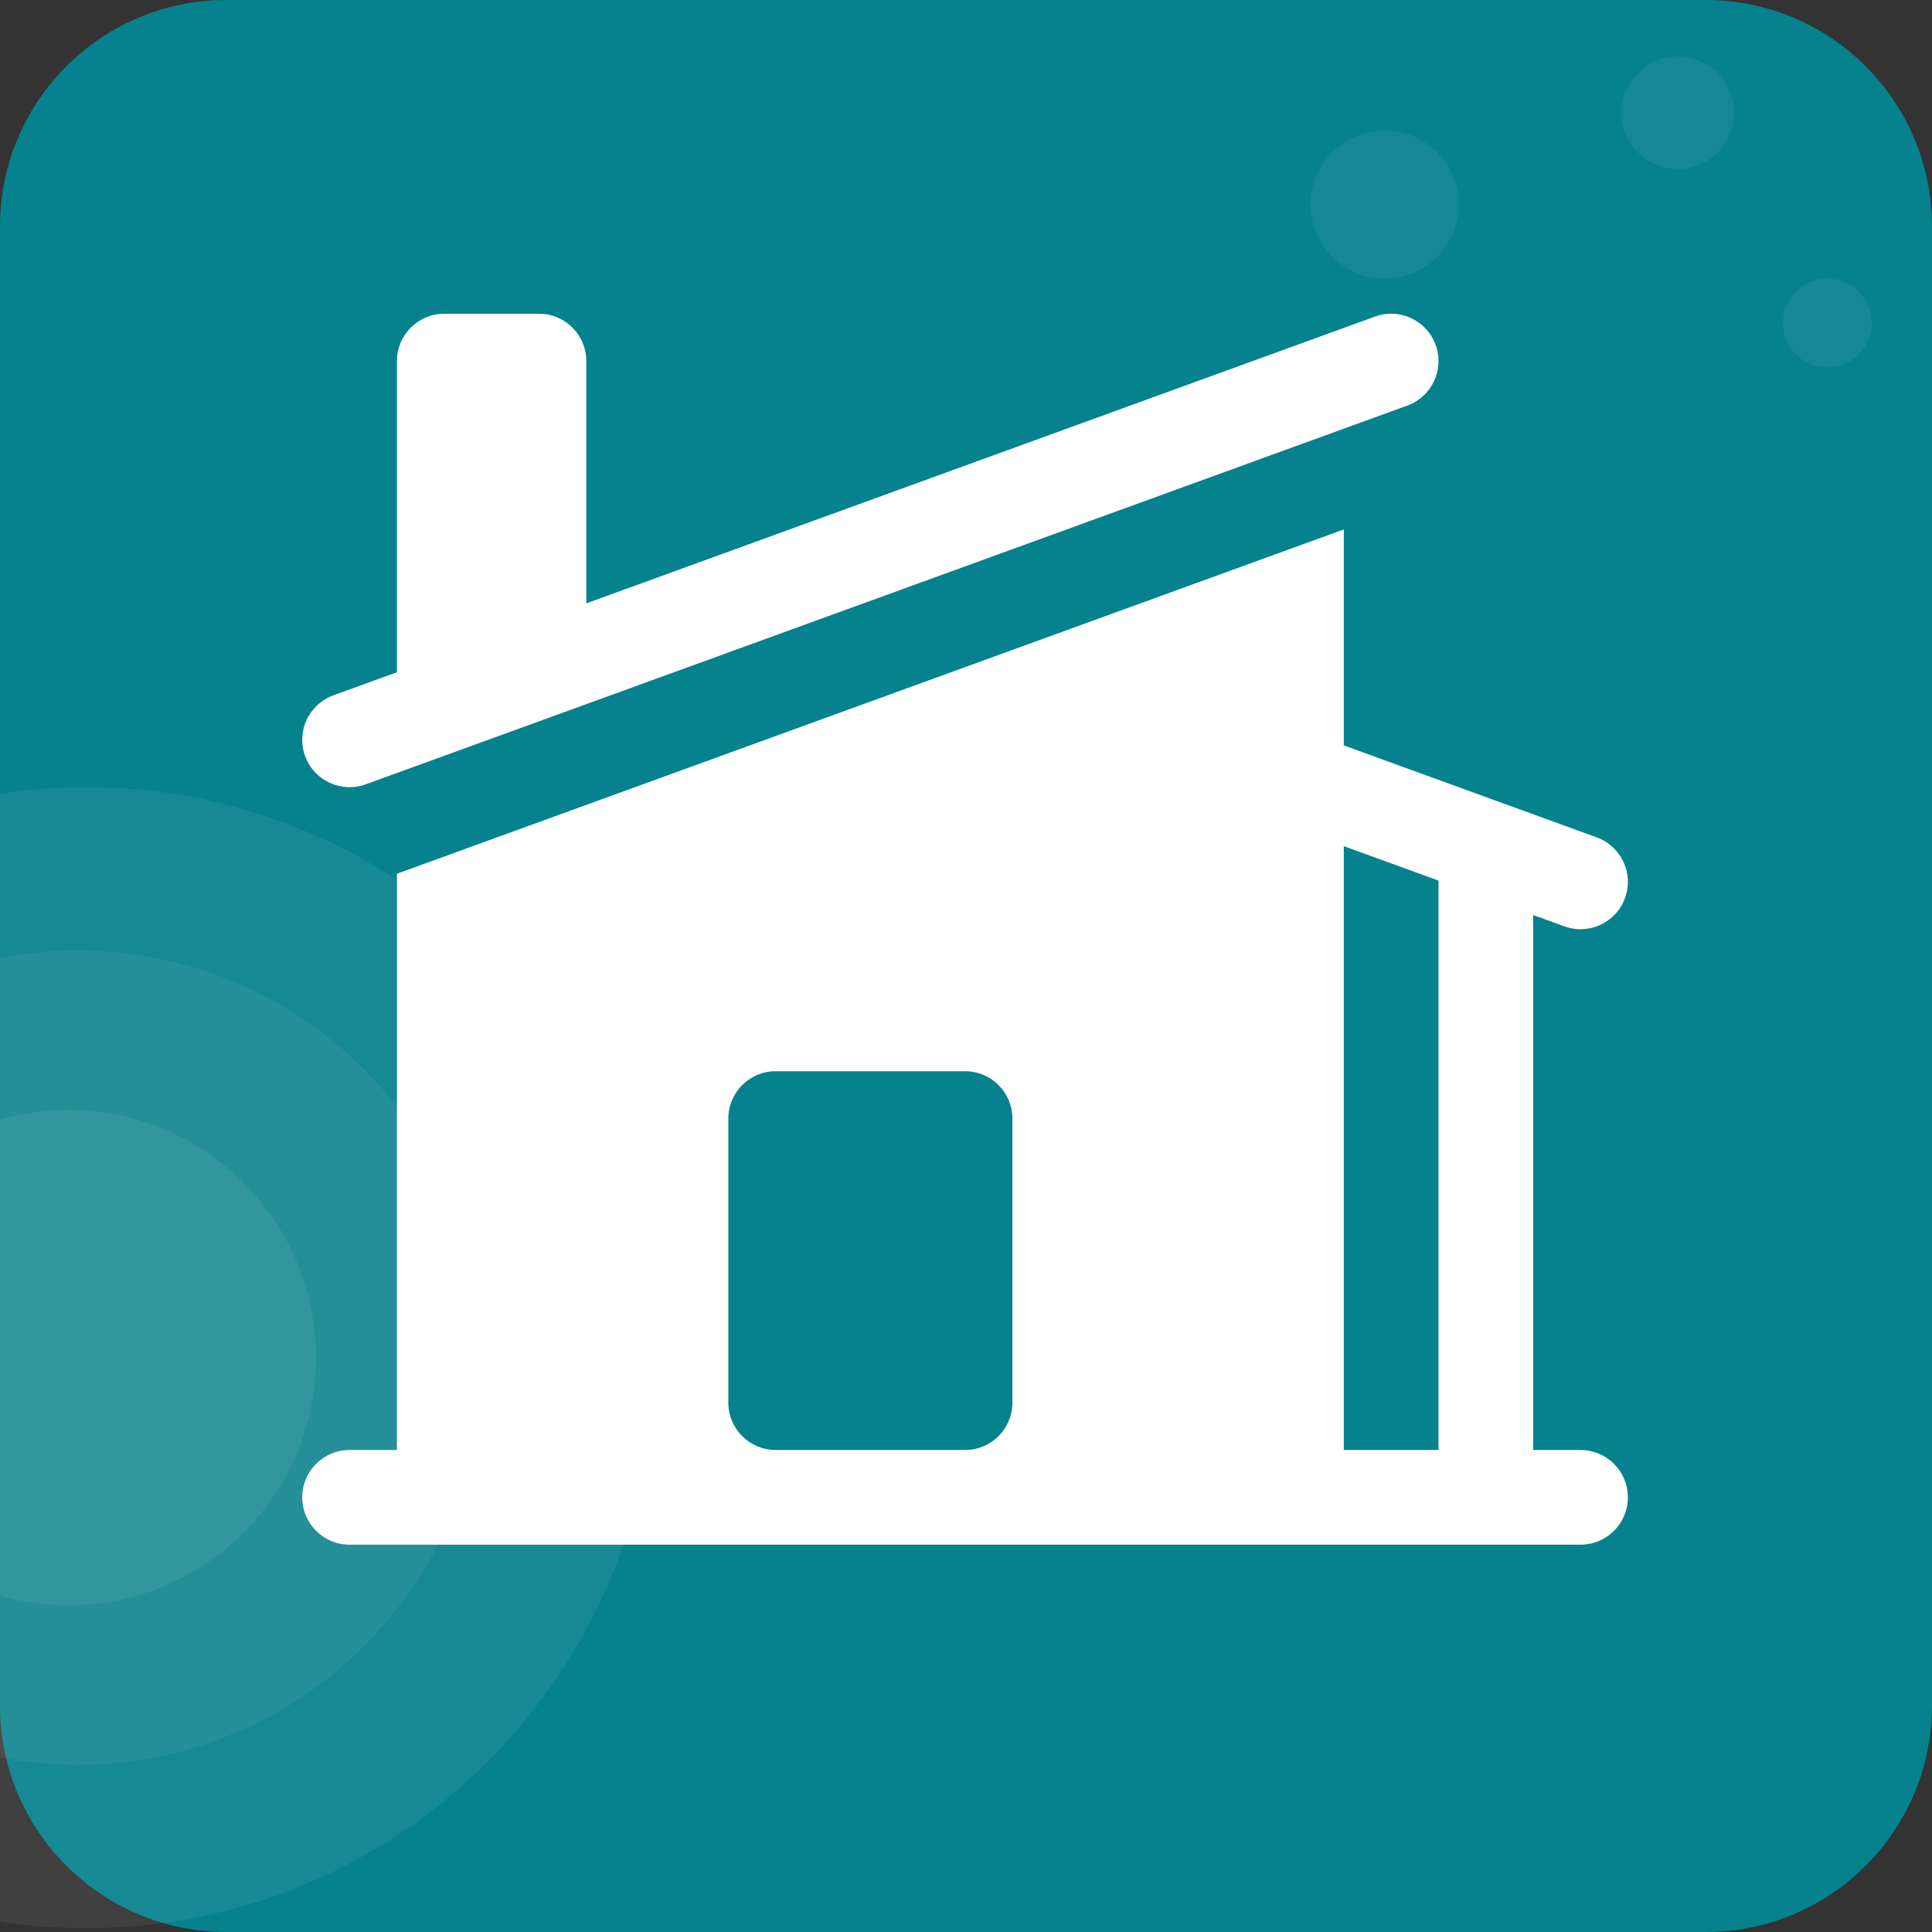
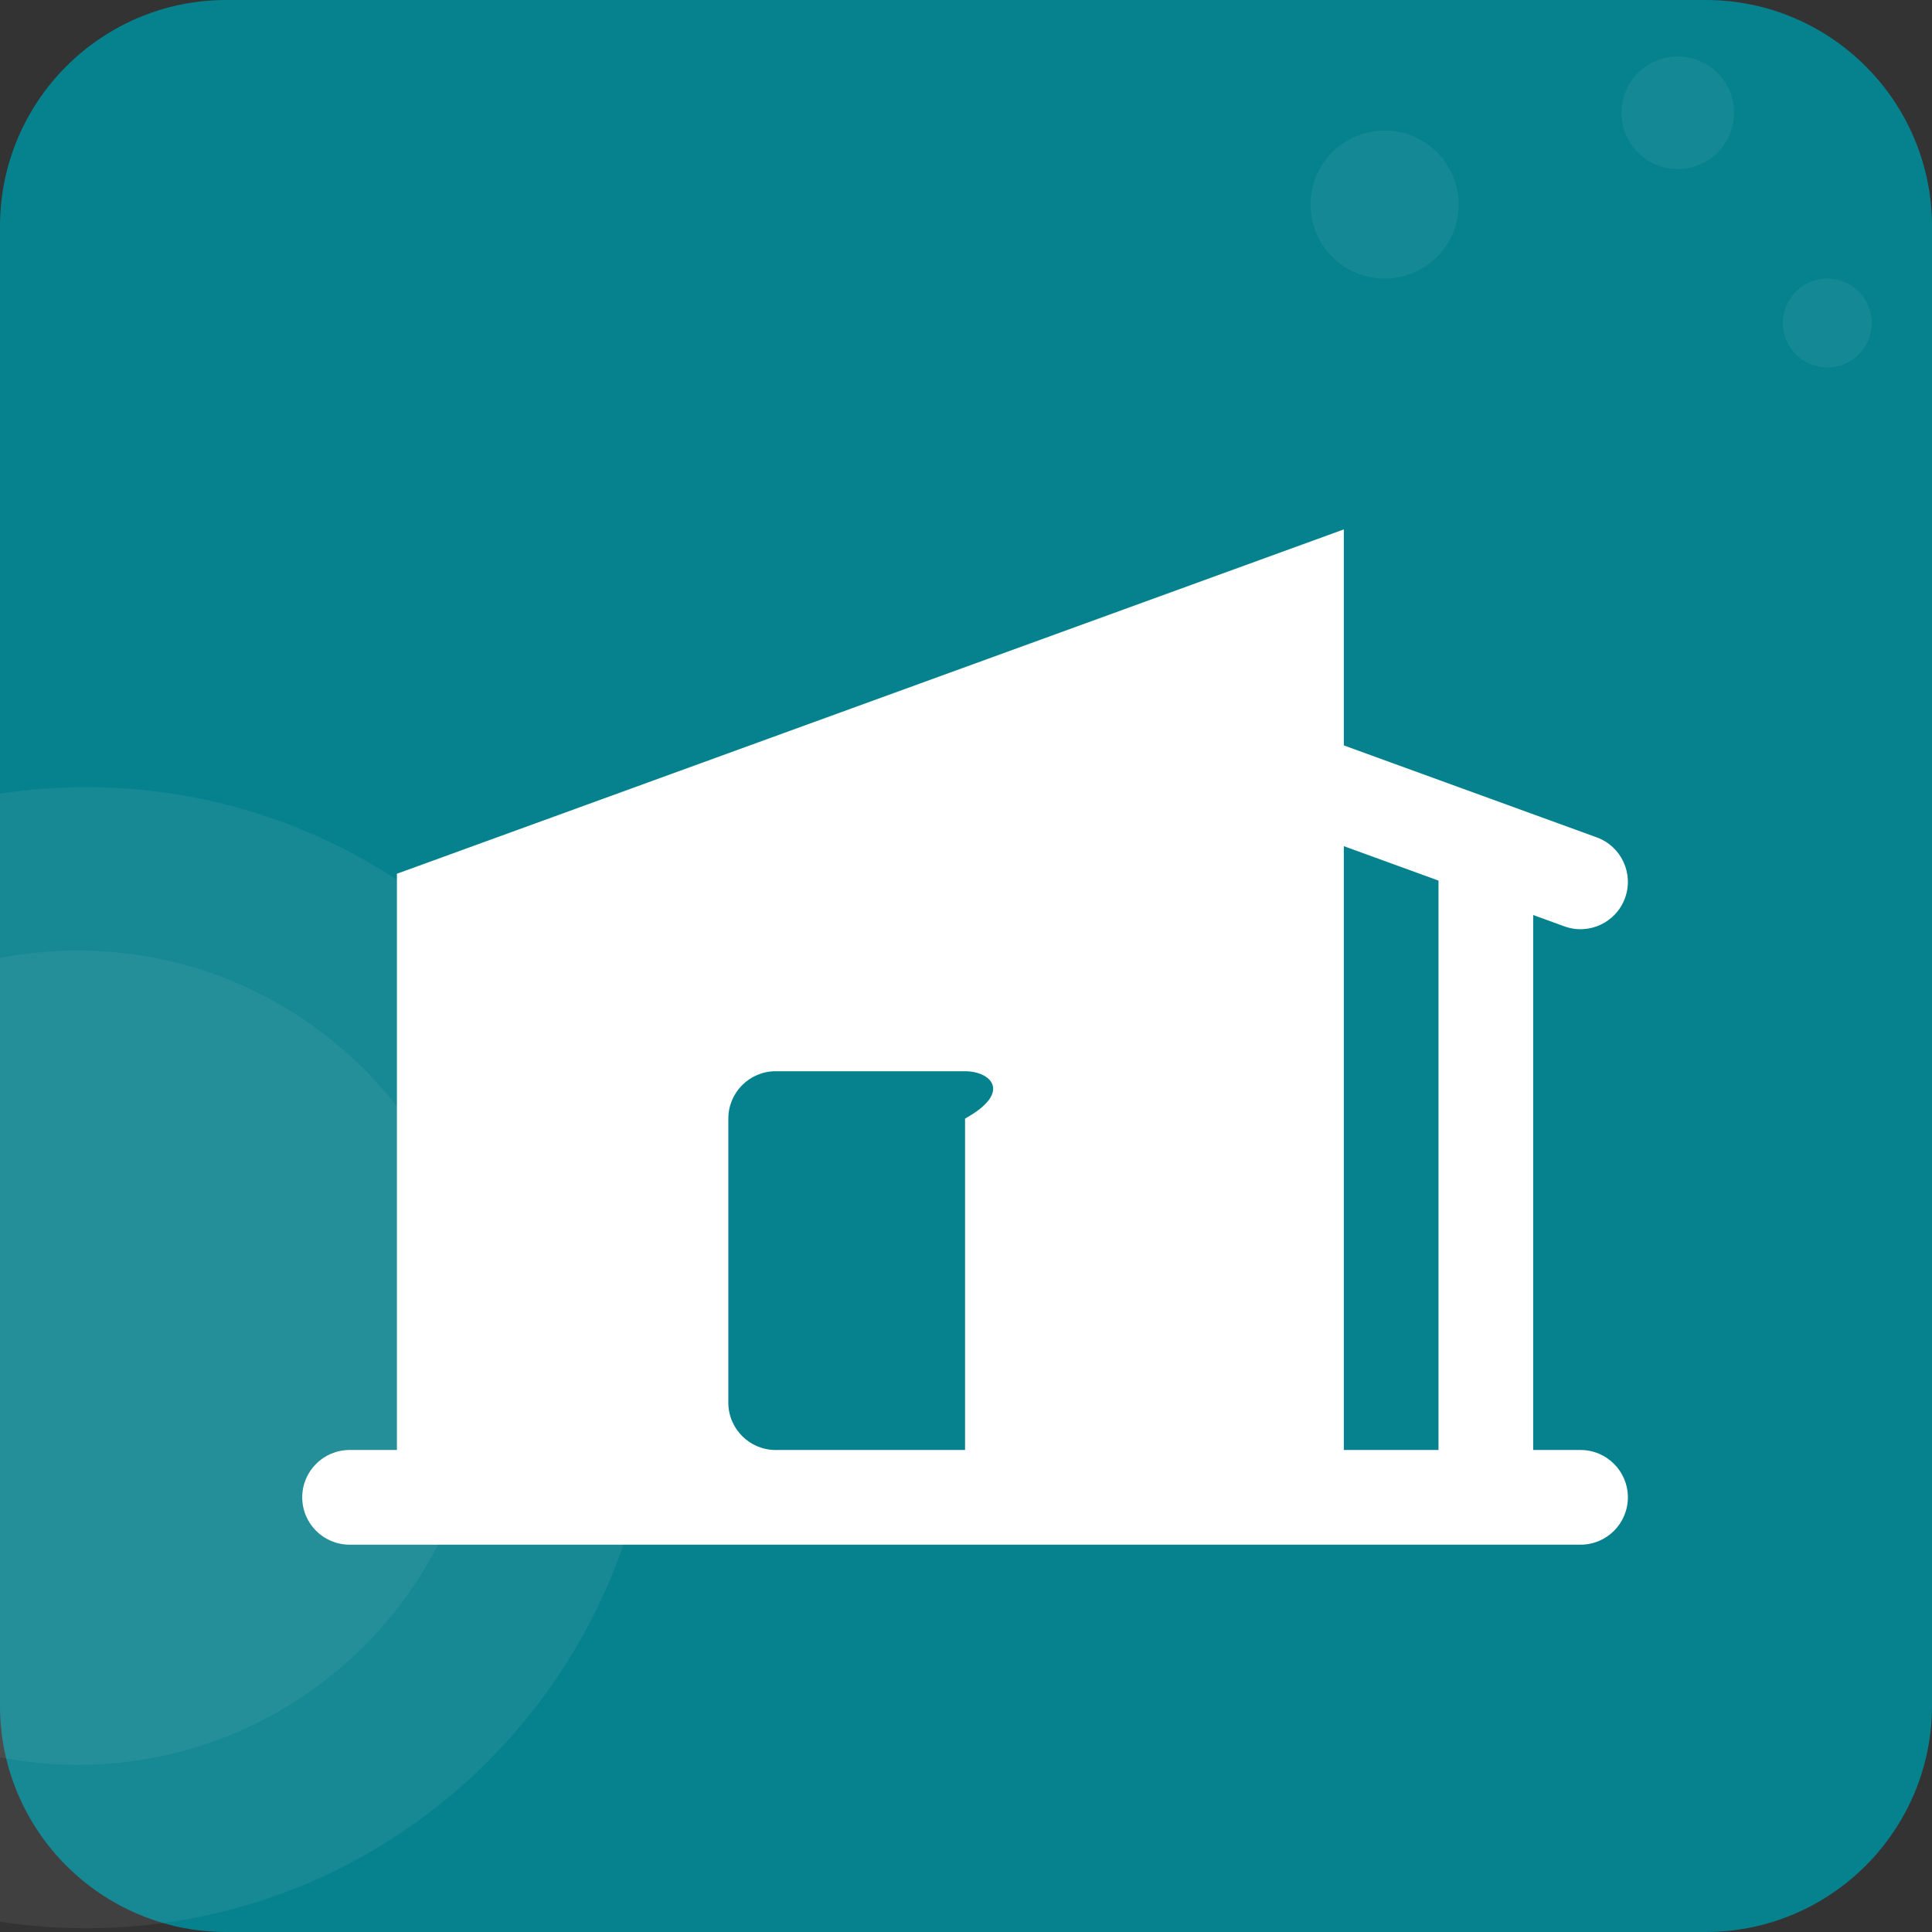
<svg xmlns="http://www.w3.org/2000/svg" width="124" height="124" viewBox="0 0 124 124" fill="none">
  <rect x="0" y="0" width="124" height="124" fill="#333333" stroke="none" />
  <g clip-path="url(#clip0_25_21)">
    <path d="M109.469 0H14.531C6.506 0 0 6.506 0 14.531V109.469C0 117.494 6.506 124 14.531 124H109.469C117.494 124 124 117.494 124 109.469V14.531C124 6.506 117.494 0 109.469 0Z" fill="#05828E" />
    <path fill-rule="evenodd" clip-rule="evenodd" d="M0 123.34V50.936C1.804 50.661 3.651 50.519 5.531 50.519C25.685 50.519 42.023 66.914 42.023 87.138C42.023 107.363 25.685 123.758 5.531 123.758C3.651 123.758 1.804 123.615 0 123.34Z" fill="#D9D9D9" fill-opacity="0.08" />
    <path fill-rule="evenodd" clip-rule="evenodd" d="M0 112.788V61.488C1.615 61.173 3.284 61.008 4.991 61.008C19.369 61.008 31.025 72.707 31.025 87.138C31.025 101.569 19.369 113.268 4.991 113.268C3.284 113.268 1.615 113.103 0 112.788Z" fill="#D9D9D9" fill-opacity="0.08" />
-     <path fill-rule="evenodd" clip-rule="evenodd" d="M0 102.419V71.857C1.393 71.458 2.865 71.244 4.386 71.244C13.165 71.244 20.28 78.36 20.28 87.138C20.28 95.916 13.165 103.032 4.386 103.032C2.865 103.032 1.393 102.818 0 102.419Z" fill="#D9D9D9" fill-opacity="0.08" />
-     <path d="M90.326 26.03C91.903 25.456 92.717 23.713 92.143 22.136C91.57 20.559 89.826 19.745 88.249 20.319L37.63 38.725V23.174C37.63 21.496 36.27 20.136 34.592 20.136H28.514C26.836 20.136 25.476 21.496 25.476 23.174V43.145L21.398 44.628C19.82 45.202 19.007 46.945 19.58 48.522C20.154 50.099 21.897 50.913 23.474 50.34L90.326 26.03Z" fill="white" />
-     <path fill-rule="evenodd" clip-rule="evenodd" d="M25.552 56.051L86.249 33.979V47.842L102.48 53.744C104.057 54.317 104.871 56.061 104.297 57.638C103.724 59.215 101.98 60.029 100.403 59.455L98.403 58.728V93.064H101.442C103.12 93.064 104.481 94.424 104.481 96.103C104.481 97.781 103.12 99.141 101.442 99.141H22.436C20.758 99.141 19.398 97.781 19.398 96.103C19.398 94.424 20.758 93.064 22.436 93.064H25.475V56.078L25.552 56.051ZM86.249 93.064V54.308L92.326 56.518V93.064H86.249ZM49.785 68.754C48.106 68.754 46.746 70.115 46.746 71.793V90.025C46.746 91.703 48.106 93.064 49.785 93.064H61.939C63.617 93.064 64.978 91.703 64.978 90.025V71.793C64.978 70.115 63.617 68.754 61.939 68.754H49.785Z" fill="white" />
+     <path fill-rule="evenodd" clip-rule="evenodd" d="M25.552 56.051L86.249 33.979V47.842L102.48 53.744C104.057 54.317 104.871 56.061 104.297 57.638C103.724 59.215 101.98 60.029 100.403 59.455L98.403 58.728V93.064H101.442C103.12 93.064 104.481 94.424 104.481 96.103C104.481 97.781 103.12 99.141 101.442 99.141H22.436C20.758 99.141 19.398 97.781 19.398 96.103C19.398 94.424 20.758 93.064 22.436 93.064H25.475V56.078L25.552 56.051ZM86.249 93.064V54.308L92.326 56.518V93.064H86.249ZM49.785 68.754C48.106 68.754 46.746 70.115 46.746 71.793V90.025C46.746 91.703 48.106 93.064 49.785 93.064H61.939V71.793C64.978 70.115 63.617 68.754 61.939 68.754H49.785Z" fill="white" />
    <circle cx="88.868" cy="13.128" r="4.751" fill="white" fill-opacity="0.06" />
    <circle cx="107.683" cy="7.237" r="3.611" fill="white" fill-opacity="0.06" />
    <circle cx="117.281" cy="20.731" r="2.851" fill="white" fill-opacity="0.06" />
  </g>
  <defs>
    <clipPath id="clip0_25_21">
      <rect width="124" height="124" fill="white" />
    </clipPath>
  </defs>
</svg>